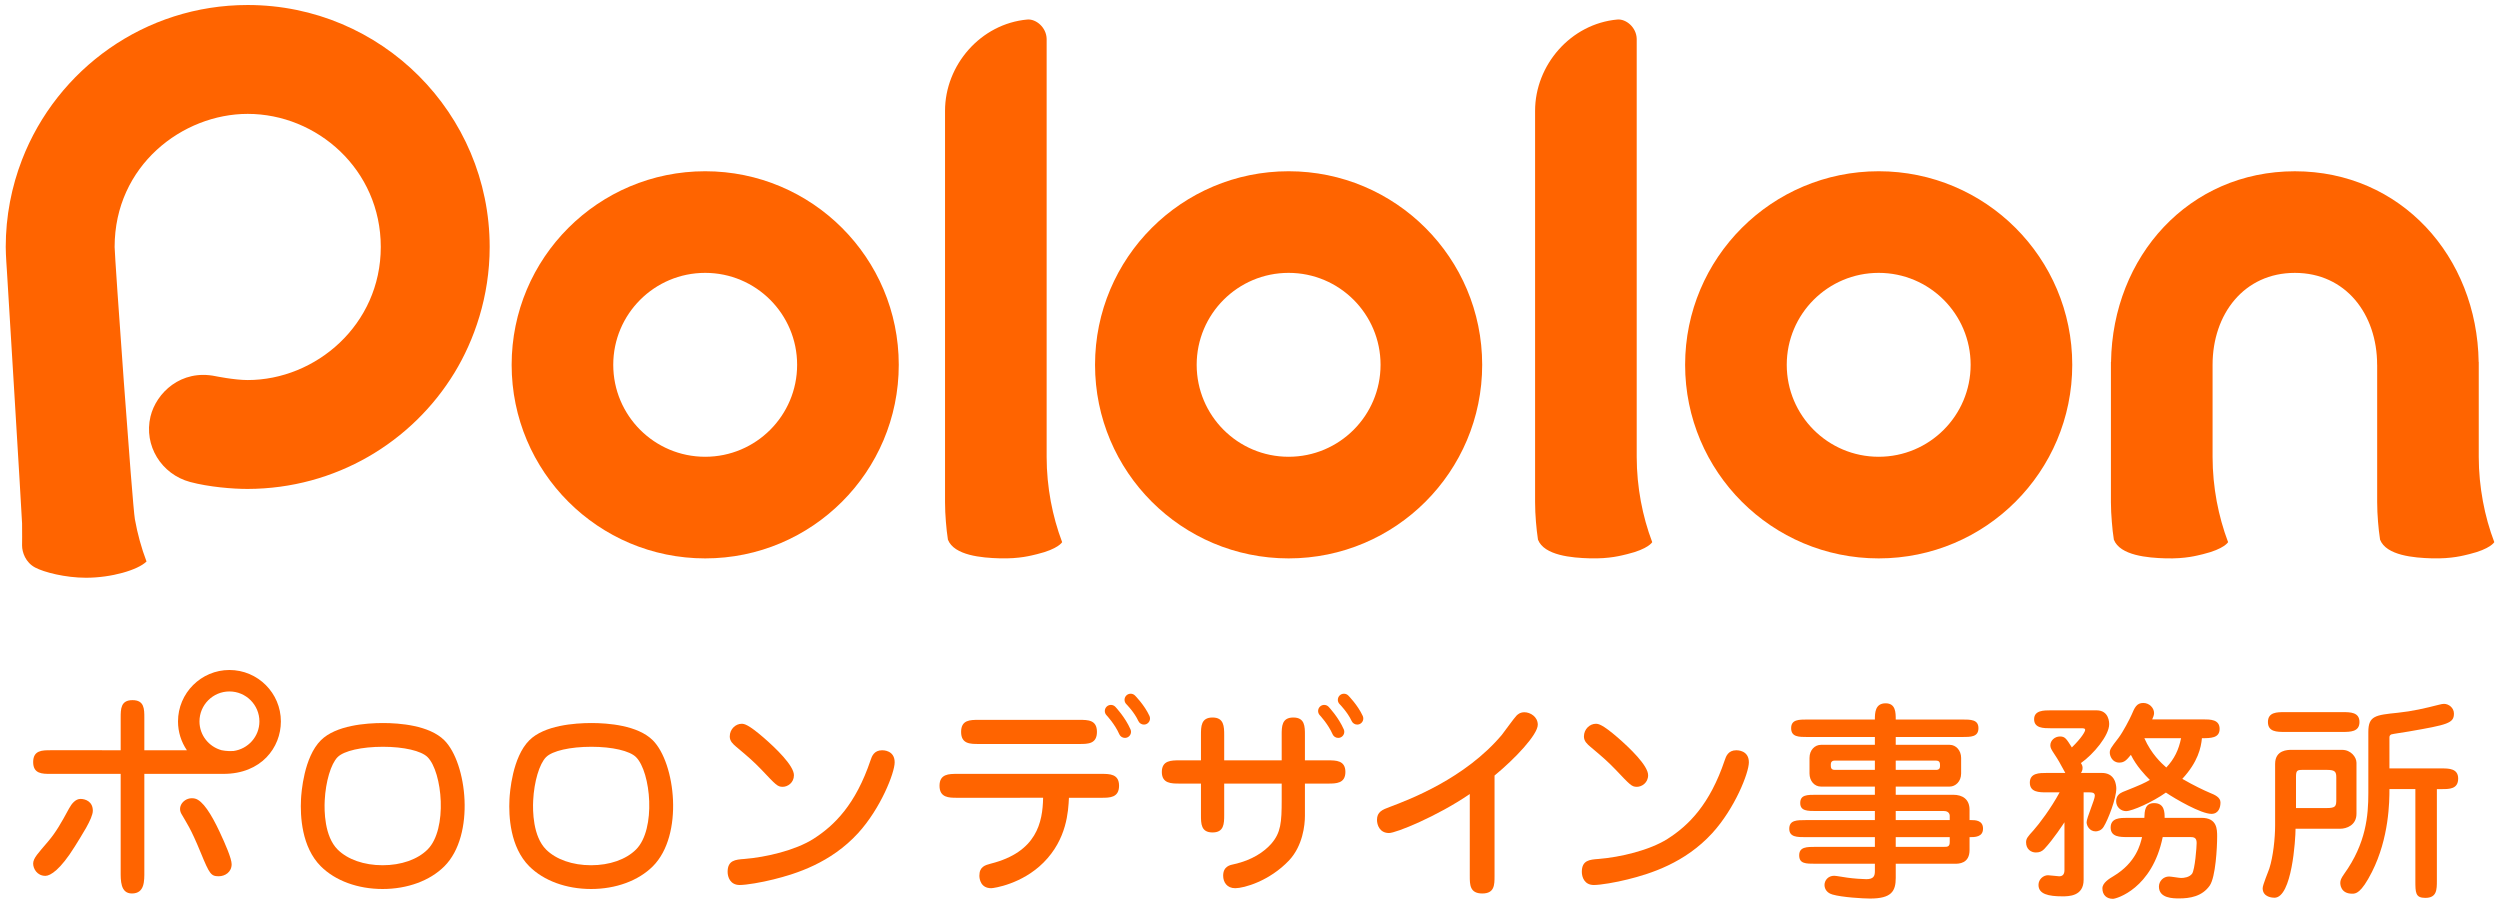
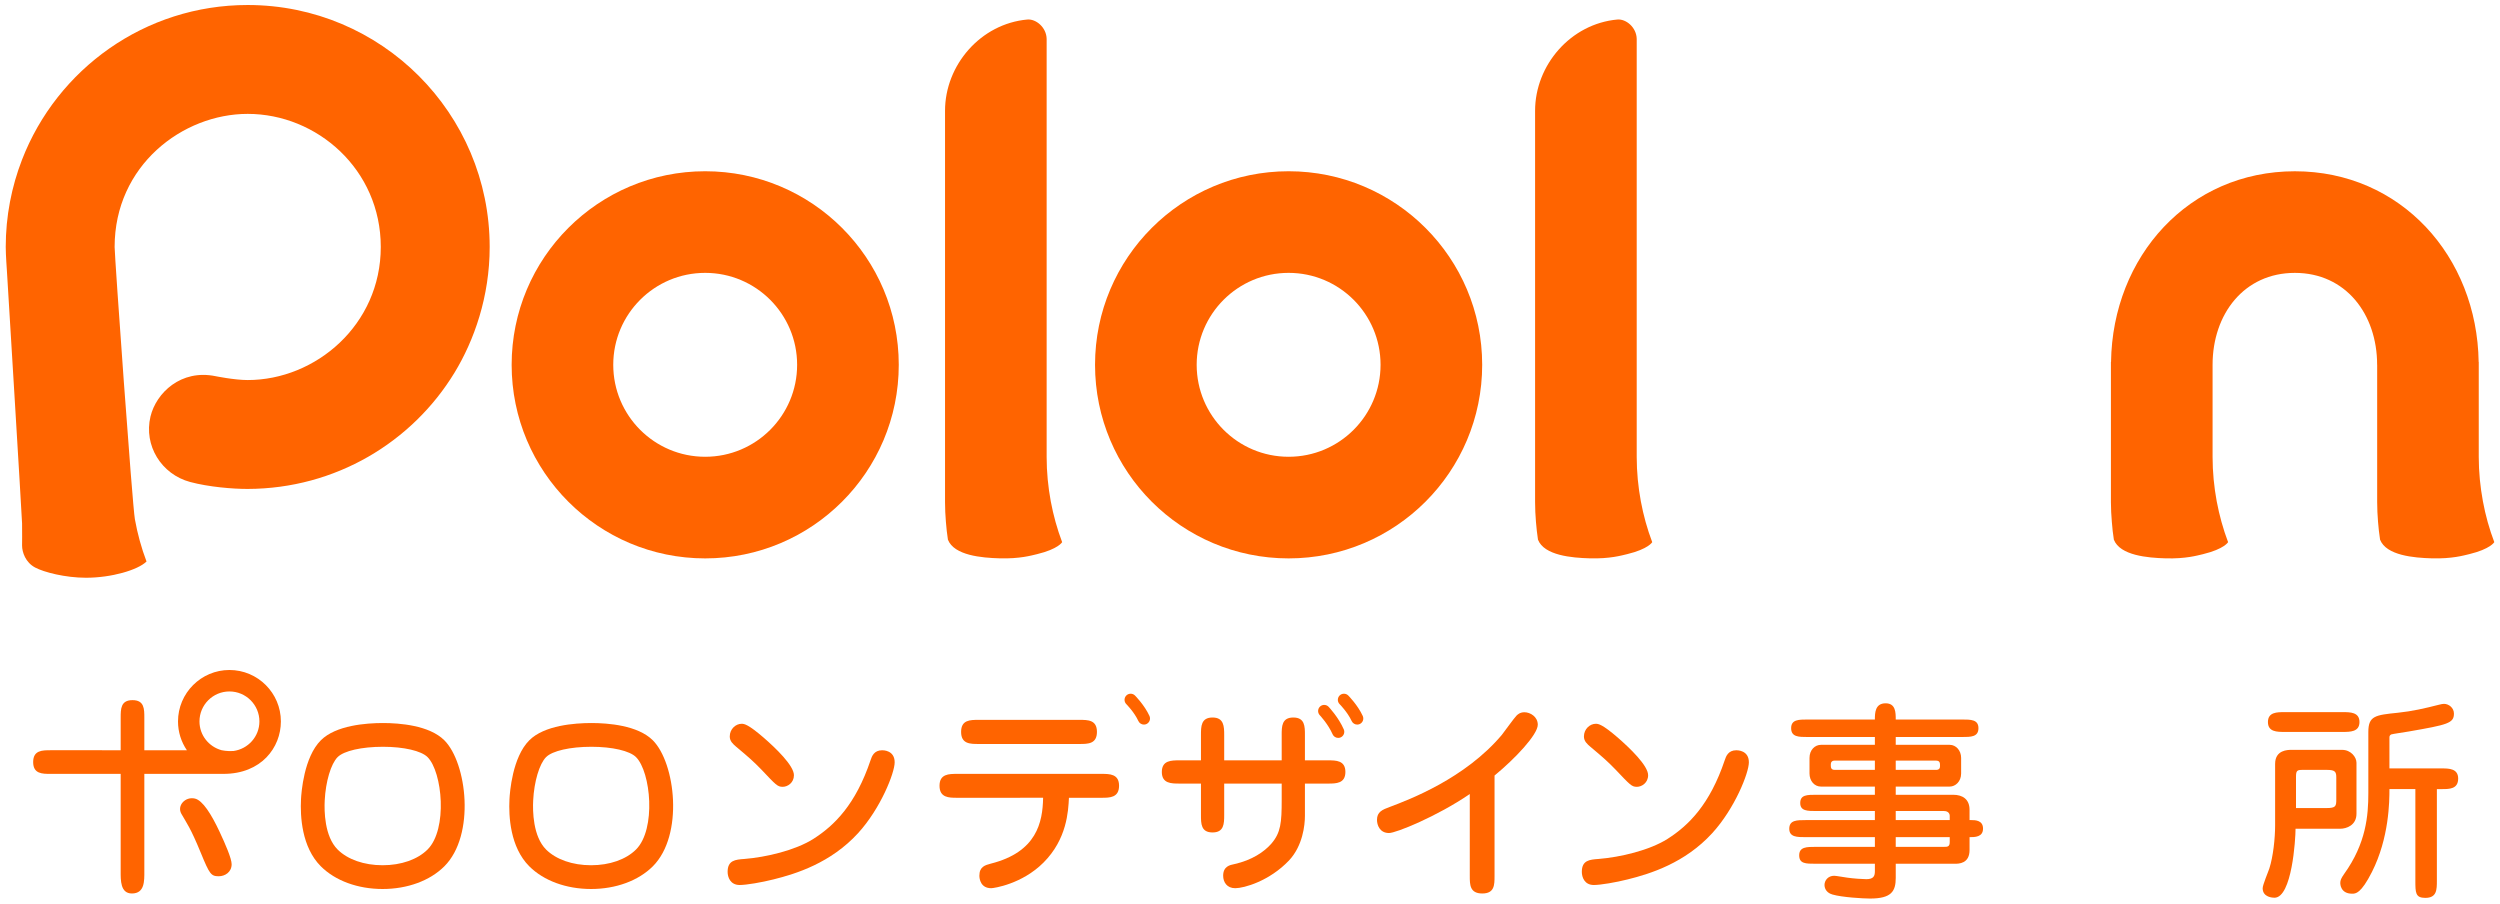
<svg xmlns="http://www.w3.org/2000/svg" version="1.1" id="レイヤー_1" x="0px" y="0px" width="260px" height="94px" viewBox="0 0 260 94" enable-background="new 0 0 260 94" xml:space="preserve">
  <g>
    <g>
      <g>
        <path fill="#FF6400" d="M258.223,52.14c-0.276-1.502-0.433-3.041-0.433-4.619v-9.872h-0.01     c-0.156-10.98-8.098-19.837-19.114-19.837c-11.023,0-18.962,8.856-19.118,19.837h-0.012v14.576c0,0.692,0.04,1.375,0.096,2.049     c0.049,0.627,0.112,1.243,0.211,1.855c0.646,1.64,3.509,1.888,5.389,1.939c2.09,0.056,3.281-0.294,3.886-0.436     c2.208-0.535,2.604-1.248,2.604-1.248c-0.514-1.362-0.907-2.781-1.183-4.245c-0.277-1.502-0.43-3.041-0.43-4.619v-9.581     c0-5.279,3.276-9.56,8.558-9.56c5.278,0,8.555,4.28,8.555,9.56h0.004v14.285c0,0.692,0.036,1.375,0.09,2.049     c0.05,0.627,0.118,1.243,0.212,1.855c0.647,1.64,3.508,1.888,5.388,1.939c2.094,0.056,3.284-0.294,3.886-0.436     c2.209-0.535,2.604-1.248,2.604-1.248C258.891,55.022,258.494,53.604,258.223,52.14z" />
        <path fill="#FF6400" d="M110.463,56.385c-0.514-1.362-0.909-2.781-1.183-4.245c-0.277-1.502-0.429-3.041-0.429-4.619V4.045     c-0.024-1.205-1.12-2.095-2.011-2.014c-4.84,0.44-8.557,4.72-8.557,9.498v40.695c0,0.692,0.035,1.375,0.09,2.049     c0.049,0.627,0.118,1.243,0.211,1.855c0.649,1.64,3.512,1.888,5.387,1.939c2.095,0.056,3.284-0.294,3.887-0.436     C110.066,57.098,110.463,56.385,110.463,56.385z" />
        <path fill="#FF6400" d="M134.016,17.81c-11.117,0-20.132,9.012-20.132,20.13c0,11.12,9.015,20.133,20.132,20.133     c11.119,0,20.131-9.013,20.131-20.133C154.146,26.821,145.135,17.81,134.016,17.81z M134.016,47.504     c-5.283,0-9.562-4.282-9.562-9.564c0-5.279,4.279-9.562,9.562-9.562c5.28,0,9.562,4.282,9.562,9.562     C143.577,43.222,139.296,47.504,134.016,47.504z" />
        <path fill="#FF6400" d="M73.339,17.81c-11.119,0-20.128,9.012-20.128,20.13c0,11.12,9.01,20.133,20.128,20.133     s20.132-9.013,20.132-20.133C93.471,26.821,84.458,17.81,73.339,17.81z M73.339,47.504c-5.281,0-9.561-4.282-9.561-9.564     c0-5.279,4.28-9.562,9.561-9.562c5.28,0,9.562,4.282,9.562,9.562C82.901,43.222,78.619,47.504,73.339,47.504z" />
        <path fill="#FF6400" d="M171.831,56.385c-0.516-1.362-0.91-2.781-1.183-4.245c-0.277-1.502-0.43-3.041-0.43-4.619V4.045     c-0.026-1.205-1.117-2.095-2.013-2.014c-4.839,0.44-8.556,4.72-8.556,9.498v40.695c0,0.692,0.034,1.375,0.09,2.049     c0.053,0.627,0.118,1.243,0.211,1.855c0.648,1.64,3.513,1.888,5.388,1.939c2.095,0.056,3.282-0.294,3.887-0.436     C171.435,57.098,171.831,56.385,171.831,56.385z" />
-         <path fill="#FF6400" d="M195.383,17.81c-11.118,0-20.131,9.012-20.131,20.13c0,11.12,9.013,20.133,20.131,20.133     c11.12,0,20.131-9.013,20.131-20.133C215.514,26.821,206.503,17.81,195.383,17.81z M195.383,47.504     c-5.282,0-9.561-4.282-9.561-9.564c0-5.279,4.278-9.562,9.561-9.562c5.279,0,9.563,4.282,9.563,9.562     C204.945,43.222,200.662,47.504,195.383,47.504z" />
        <path fill="#FF6400" d="M25.759,0.521C15.067,0.521,5.938,7.193,2.295,16.6c-1.091,2.815-1.698,5.879-1.698,9.085     c0,0.841,0.122,2.489,0.122,2.489s1.56,25.561,1.577,26.258c0.018,0.693,0,2.296,0,2.296v0.002c0,0.703,0.357,1.759,1.359,2.292     c0.912,0.486,3.125,1.063,5.291,1.063c2.635,0,5.374-0.796,6.293-1.688l0,0l0,0c-0.534-1.408-0.939-2.881-1.21-4.396     c-0.264-1.456-2.108-27.345-2.108-28.317c0-8.474,7.073-13.841,13.84-13.841c7.201,0,13.84,5.777,13.84,13.841     c0,8.104-6.779,13.84-13.84,13.84c-1.394,0-3.412-0.416-3.346-0.402c-3.595-0.74-6.174,1.741-6.764,4.196     c-0.721,3.02,1.133,6.004,4.122,6.807c1.942,0.522,4.459,0.727,5.988,0.723c9.118-0.022,17.105-4.849,21.519-12.108     c2.028-3.338,3.647-7.886,3.647-13.055C50.925,11.787,39.658,0.521,25.759,0.521z" />
      </g>
    </g>
    <path fill="#FF6400" d="M76.927,92.04c-0.984,0-1.255-0.827-1.255-1.368c0-1.206,0.805-1.274,1.748-1.341   c2.261-0.182,5.284-0.895,7.163-2.081c2.219-1.411,4.41-3.604,5.956-8.192c0.135-0.406,0.357-1.032,1.209-1.032   c0.111,0,1.297,0,1.297,1.255c0,1.095-1.454,4.791-3.804,7.365c-2.846,3.11-6.452,4.23-8.802,4.813   C79.209,91.771,77.621,92.04,76.927,92.04z M82.569,80.621c0,0.784-0.649,1.208-1.166,1.208c-0.538,0-0.693-0.177-2.215-1.789   c-0.853-0.872-1.23-1.21-2.621-2.373c-0.336-0.289-0.672-0.582-0.672-1.073c0-0.782,0.627-1.321,1.233-1.321   c0.268,0,0.669,0.045,2.281,1.432C80.645,77.778,82.569,79.614,82.569,80.621z" />
    <path fill="#FF6400" d="M155.432,91.109c0,0.918,0,1.813-1.275,1.813c-1.3,0-1.3-0.917-1.3-1.813V82.58   c-3.447,2.351-7.681,4.055-8.396,4.055c-0.986,0-1.254-0.855-1.254-1.366c0-0.831,0.535-1.057,1.387-1.369   c1.949-0.737,7.771-2.93,11.599-7.476c0.248-0.313,1.275-1.747,1.521-1.995c0.112-0.111,0.356-0.356,0.829-0.356   c0.604,0,1.387,0.471,1.387,1.295c0,1.036-2.372,3.542-4.497,5.287V91.109z" />
    <path fill="#FF6400" d="M165.76,92.04c-0.985,0-1.25-0.827-1.25-1.368c0-1.206,0.805-1.274,1.741-1.341   c2.262-0.182,5.284-0.895,7.165-2.081c2.219-1.411,4.413-3.604,5.957-8.192c0.134-0.406,0.36-1.032,1.207-1.032   c0.115,0,1.303,0,1.303,1.255c0,1.095-1.457,4.791-3.809,7.365c-2.842,3.11-6.447,4.23-8.799,4.813   C168.043,91.771,166.455,92.04,165.76,92.04z M171.405,80.621c0,0.784-0.654,1.208-1.165,1.208c-0.54,0-0.692-0.177-2.22-1.789   c-0.849-0.872-1.23-1.21-2.617-2.373c-0.337-0.289-0.674-0.582-0.674-1.073c0-0.782,0.628-1.321,1.232-1.321   c0.27,0,0.674,0.045,2.283,1.432C169.476,77.778,171.405,79.614,171.405,80.621z" />
    <path fill="#FF6400" d="M194.987,85.288v-0.941h-6.052c-0.969,0-1.711,0-1.711-0.834c0-0.857,0.703-0.857,1.711-0.857h6.052v-0.852   h-5.613c-0.682,0-1.185-0.597-1.185-1.359v-1.626c0-0.833,0.57-1.357,1.185-1.357h5.613v-0.814h-6.996   c-0.923,0-1.712,0-1.712-0.919c0-0.9,0.789-0.9,1.712-0.9h6.996c0-0.679,0.02-1.686,1.117-1.686c1.052,0,1.052,0.962,1.052,1.686   h6.89c0.919,0,1.712,0,1.712,0.9c0,0.919-0.793,0.919-1.712,0.919h-6.89v0.814h5.616c0.657,0,1.185,0.593,1.185,1.357v1.626   c0,0.832-0.591,1.359-1.185,1.359h-5.616v0.852h5.969c1.008,0,1.707,0.483,1.707,1.559v1.074h0.178c0.374,0,1.225,0,1.225,0.881   c0,0.894-0.851,0.894-1.402,0.894v1.339c0,1.427-1.137,1.427-1.533,1.427h-6.143v1.471c0,1.403-0.457,2.147-2.674,2.147   c-0.701,0-2.914-0.128-3.905-0.418c-0.789-0.218-0.831-0.854-0.831-0.986c0-0.481,0.37-0.965,1.01-0.965   c0.194,0,1.163,0.175,1.358,0.196c0.614,0.09,1.623,0.159,1.974,0.159c0.767,0,0.899-0.329,0.899-0.836v-0.769h-6.164   c-1.028,0-1.708,0-1.708-0.876c0-0.88,0.786-0.88,1.708-0.88h6.164v-1.01h-7.192c-0.898,0-1.713,0-1.713-0.875   c0-0.899,0.794-0.899,1.713-0.899H194.987z M194.987,80.068v-0.965h-4.189c-0.287,0-0.395,0.177-0.395,0.398   c0,0.307,0,0.566,0.418,0.566H194.987z M197.156,79.104v0.965h4.19c0.307,0,0.417-0.153,0.417-0.393c0-0.31,0-0.572-0.417-0.572   H197.156z M202.772,85.288v-0.46c0-0.15-0.108-0.481-0.593-0.481h-5.023v0.941H202.772z M197.156,87.063v1.01h5   c0.374,0,0.616,0,0.616-0.502v-0.508H197.156z" />
-     <path fill="#FF6400" d="M216.696,91.505c0,1.714-1.554,1.714-2.214,1.714c-1.425,0-2.479-0.222-2.479-1.187   c0-0.592,0.508-1.008,0.988-1.008c0.198,0,0.989,0.11,1.163,0.11c0.286,0,0.549-0.132,0.549-0.636v-4.982   c-0.106,0.155-1.119,1.733-2.105,2.788c-0.265,0.263-0.505,0.353-0.878,0.353c-0.503,0-1.008-0.353-1.008-1.053   c0-0.397,0.174-0.595,0.769-1.249c0.592-0.66,1.819-2.284,2.718-3.95h-1.335c-0.771,0-1.762,0-1.762-1.01   c0-1.009,0.991-1.009,1.762-1.009h1.929c-0.614-1.139-0.728-1.337-1.119-1.929c-0.333-0.507-0.439-0.68-0.439-0.943   c0-0.504,0.461-0.921,1.009-0.921c0.524,0,0.659,0.239,1.229,1.139c1.008-0.986,1.383-1.645,1.383-1.818   c0-0.177-0.179-0.177-0.438-0.177h-3.139c-0.746,0-1.731,0-1.731-0.938c0-0.925,1.008-0.925,1.731-0.925h4.758   c1.317,0,1.317,1.293,1.317,1.445c0,1.165-1.623,3.116-2.937,4.039c0.109,0.175,0.171,0.306,0.171,0.504   c0,0.263-0.107,0.435-0.171,0.524h2.189c0.463,0,1.054,0.152,1.339,0.834c0.089,0.22,0.152,0.549,0.152,0.771   c0,1.051-0.852,3.242-1.313,3.986c-0.243,0.417-0.661,0.485-0.838,0.485c-0.633,0-0.938-0.592-0.938-0.947   c0-0.461,0.855-2.342,0.855-2.763c0-0.349-0.331-0.349-0.616-0.349h-0.55V91.505z M221.258,87.054c-0.763,0-1.751,0-1.751-0.99   c0-1.008,0.988-1.008,1.751-1.008h1.755c0.026-0.699,0.046-1.533,1.011-1.533c1.097,0,1.097,0.967,1.097,1.533h3.837   c1.625,0,1.625,1.188,1.625,1.954c0,1.116-0.155,4.187-0.769,5.086c-0.793,1.143-2.082,1.339-3.18,1.339   c-0.614,0-2.105,0-2.105-1.226c0-0.57,0.458-1.052,1.054-1.052c0.196,0,1.073,0.152,1.25,0.152c0.306,0,0.854-0.065,1.141-0.438   c0.306-0.438,0.478-2.81,0.478-3.204c0-0.614-0.35-0.614-0.765-0.614h-2.764c-1.095,5.372-4.825,6.425-5.174,6.425   c-0.66,0-1.099-0.393-1.099-1.091c0-0.573,0.725-1.013,1.165-1.274c2.344-1.406,2.784-3.312,2.958-4.06H221.258z M229.109,74.816   c0.771,0,1.731,0,1.731,0.991c0,0.965-0.94,0.965-1.84,0.965c-0.09,0.984-0.416,2.476-2.041,4.229   c1.163,0.679,2.328,1.229,2.854,1.447c0.551,0.221,1.117,0.482,1.117,1.009c0,0.482-0.175,1.185-0.941,1.185   c-1.078,0-3.729-1.535-4.736-2.215c-1.385,0.988-3.51,1.93-4.147,1.93c-0.526,0-1.028-0.417-1.028-1.031   c0-0.591,0.392-0.833,0.699-0.965c1.973-0.787,2.192-0.902,2.809-1.249c-0.507-0.502-1.402-1.447-1.975-2.608   c-0.416,0.501-0.657,0.807-1.205,0.807c-0.746,0-0.989-0.72-0.989-1.028c0-0.349,0.091-0.481,0.902-1.535   c0.501-0.658,1.182-1.997,1.357-2.392c0.33-0.767,0.526-1.249,1.229-1.249c0.614,0,1.118,0.505,1.118,1.054   c0,0.22-0.109,0.462-0.196,0.657H229.109z M223.013,76.772c0.723,1.642,1.777,2.605,2.282,3.048   c0.834-0.878,1.295-1.845,1.537-3.048H223.013z" />
    <path fill="#FF6400" d="M236.613,79.433c0-1.447,1.337-1.447,1.688-1.447h5.282c0.901,0,1.491,0.746,1.491,1.34v5.303   c0,1.209-1.053,1.56-1.688,1.56h-4.649c0,1.099-0.372,7.175-2.194,7.175c-0.152,0-1.226-0.026-1.226-0.991   c0-0.348,0.611-1.774,0.698-2.063c0.395-1.228,0.597-3.135,0.597-4.45V79.433z M243.628,74.061c0.792,0,1.757,0,1.757,1.031   c0,1.028-0.965,1.028-1.757,1.028h-6.026c-0.792,0-1.737,0-1.737-1.028c0-1.031,0.945-1.031,1.737-1.031H243.628z M238.784,84.038   h3.178c0.965,0,1.012-0.198,1.012-0.899V80.88c0-0.59-0.087-0.812-0.967-0.812h-2.545c-0.547,0-0.678,0.066-0.678,0.703V84.038z    M253.435,91.581c0,0.944,0,1.799-1.206,1.799c-1.031,0-1.031-0.548-1.031-1.799v-9.515h-2.696c0,1.272-0.026,5.065-1.82,8.618   c-1.144,2.26-1.694,2.26-2.063,2.26c-1.206,0-1.23-1.011-1.23-1.099c0-0.307,0.09-0.503,0.395-0.944   c2.302-3.203,2.523-6.095,2.523-8.419V76.12c0-1.668,0.723-1.755,3.07-1.994c1.491-0.153,2.809-0.46,4.275-0.834   c0.266-0.064,0.374-0.09,0.526-0.09c0.505,0,1.032,0.42,1.032,1.011c0,1.008-0.66,1.16-4.715,1.865   c-0.22,0.042-1.755,0.264-1.82,0.306c-0.174,0.112-0.174,0.2-0.174,0.372v3.159h5.459c0.744,0,1.689,0.02,1.689,1.055   c0,1.097-0.921,1.097-1.689,1.097h-0.525V91.581z" />
    <g>
-       <path fill="#FF6400" d="M8.378,83.087c-0.517,0-0.919,0.48-1.196,0.992c-0.824,1.518-1.346,2.45-2.18,3.435    c-1.028,1.213-1.554,1.733-1.554,2.302c0,0.515,0.402,1.273,1.276,1.273c0.514,0,1.554-0.635,3.055-3.054    c0.652-1.071,1.875-2.891,1.875-3.72C9.654,83.353,8.87,83.087,8.378,83.087z" />
      <path fill="#FF6400" d="M20.263,83.049c-0.997-0.228-1.879,0.737-1.405,1.579c0.551,0.979,0.933,1.404,2.033,4.085    c0.9,2.188,1.051,2.418,1.858,2.418c0.646,0,1.342-0.426,1.342-1.253c0-0.583-0.642-2.069-1.266-3.398    C21.987,84.697,21.083,83.235,20.263,83.049z" />
      <path fill="#FF6400" d="M23.862,69.679c-2.946,0-5.349,2.4-5.349,5.351c0,1.108,0.34,2.139,0.922,2.994h-4.424v-3.375    c0-0.915,0-1.835-1.23-1.835s-1.23,0.92-1.23,1.835v3.375H5.263c-0.871,0-1.814,0-1.814,1.232c0,1.228,0.944,1.228,1.814,1.228    h7.287V90.61c0,0.937-0.036,2.312,1.166,2.312c1.349,0,1.295-1.329,1.295-2.312V80.483h8.238c3.925,0,5.963-2.738,5.963-5.454    C29.212,72.079,26.812,69.679,23.862,69.679z M24.271,78.105c-0.638,0.048-1.224-0.082-1.224-0.082    c-1.324-0.36-2.302-1.561-2.302-2.994c0-1.72,1.397-3.118,3.116-3.118c1.72,0,3.118,1.398,3.118,3.118    C26.979,76.605,25.793,77.903,24.271,78.105z" />
    </g>
    <g>
      <path fill="#FF6400" d="M99.526,82.969c-0.829,0-1.816,0-1.816-1.253c0-1.232,0.987-1.232,1.816-1.232h15.043    c0.829,0,1.813,0,1.813,1.232c0,1.253-0.984,1.253-1.813,1.253h-3.399c-0.068,1.39-0.204,4.298-2.645,6.738    c-2.235,2.24-5.168,2.666-5.439,2.666c-1.096,0-1.231-0.962-1.231-1.3c0-0.94,0.604-1.099,1.186-1.254    c4.791-1.208,5.395-4.301,5.443-6.851H99.526z" />
      <path fill="#FF6400" d="M101.771,77.374c-0.876,0-1.816,0-1.816-1.258c0-1.25,0.94-1.25,1.816-1.25h10.498    c0.874,0,1.813,0,1.813,1.25c0,1.258-0.939,1.258-1.813,1.258H101.771z" />
      <g>
-         <path fill="#FF6400" d="M116.991,76.742c-0.245,0-0.478-0.143-0.582-0.378c-0.454-1.047-1.326-1.976-1.335-1.983     c-0.241-0.255-0.229-0.657,0.026-0.899c0.255-0.239,0.655-0.228,0.897,0.028c0.042,0.043,1.034,1.101,1.576,2.346     c0.141,0.322-0.007,0.694-0.328,0.835C117.161,76.727,117.075,76.742,116.991,76.742z" />
        <path fill="#FF6400" d="M118.968,75.357c-0.24,0-0.47-0.139-0.577-0.37c-0.425-0.923-1.245-1.749-1.253-1.756     c-0.248-0.249-0.248-0.648,0-0.9c0.248-0.246,0.65-0.246,0.898,0c0.04,0.042,0.989,0.998,1.508,2.125     c0.146,0.319,0.007,0.695-0.311,0.844C119.148,75.34,119.057,75.357,118.968,75.357z" />
      </g>
    </g>
    <g>
      <path fill="#FF6400" d="M133.295,76.454c0-0.896,0-1.833,1.211-1.833c1.206,0,1.206,0.937,1.206,1.833v2.622h2.396    c0.831,0,1.813,0,1.813,1.208s-0.981,1.208-1.813,1.208h-2.396v3.357c0,0.963-0.223,3.114-1.654,4.638    c-2.039,2.147-4.68,2.886-5.599,2.886c-0.853,0-1.251-0.626-1.251-1.3c0-0.965,0.694-1.115,1.162-1.206    c1.838-0.408,3.112-1.28,3.851-2.127c0.986-1.143,1.075-2.197,1.075-4.547v-1.701h-5.98v3.269c0,0.899-0.021,1.814-1.21,1.814    c-1.207,0-1.207-0.915-1.207-1.814v-3.269h-2.232c-0.85,0-1.837,0-1.837-1.208s0.988-1.208,1.837-1.208h2.232v-2.622    c0-0.896,0-1.833,1.207-1.833c1.189,0,1.21,0.937,1.21,1.833v2.622h5.98V76.454z" />
      <g>
        <path fill="#FF6400" d="M139.172,76.742c-0.245,0-0.479-0.143-0.582-0.378c-0.453-1.047-1.325-1.976-1.333-1.983     c-0.241-0.255-0.23-0.657,0.025-0.899c0.256-0.239,0.656-0.228,0.896,0.028c0.043,0.043,1.033,1.101,1.576,2.346     c0.139,0.322-0.009,0.694-0.329,0.835C139.343,76.727,139.258,76.742,139.172,76.742z" />
        <path fill="#FF6400" d="M141.149,75.357c-0.24,0-0.469-0.139-0.576-0.37c-0.427-0.923-1.244-1.749-1.252-1.756     c-0.248-0.249-0.248-0.648,0-0.9c0.247-0.246,0.649-0.246,0.897,0c0.039,0.042,0.988,0.998,1.507,2.125     c0.146,0.319,0.008,0.695-0.311,0.844C141.329,75.34,141.241,75.357,141.149,75.357z" />
      </g>
    </g>
    <path fill="#FF6400" d="M61.473,92.456c-2.581,0-4.923-0.859-6.426-2.358c-2-2.001-2.152-5.22-2.063-6.963   c0.035-0.716,0.298-4.379,2.063-6.143c1.562-1.563,4.719-1.797,6.462-1.797c1.713,0,4.819,0.233,6.385,1.797   c2.348,2.349,3.248,9.854,0.001,13.104C66.39,91.597,64.049,92.456,61.473,92.456z M61.508,77.665   c-2.212,0-4.063,0.422-4.715,1.074c-0.695,0.695-1.248,2.551-1.343,4.516c-0.054,1.078-0.031,3.721,1.342,5.096   c1.042,1.037,2.748,1.634,4.68,1.634c1.928,0,3.632-0.597,4.675-1.636c2.11-2.112,1.545-8.061-0.001-9.609   C65.494,78.087,63.673,77.665,61.508,77.665z" />
    <path fill="#FF6400" d="M39.792,92.456c-2.58,0-4.922-0.859-6.424-2.358c-2.001-2.001-2.152-5.22-2.064-6.963   c0.035-0.716,0.298-4.379,2.063-6.143c1.562-1.563,4.72-1.797,6.461-1.797c1.713,0,4.82,0.233,6.385,1.797   c2.348,2.349,3.248,9.854,0.001,13.104C44.71,91.597,42.37,92.456,39.792,92.456z M39.828,77.665c-2.213,0-4.063,0.422-4.715,1.074   c-0.695,0.695-1.247,2.551-1.343,4.516c-0.054,1.078-0.031,3.721,1.343,5.096c1.042,1.037,2.748,1.634,4.678,1.634   c1.93,0,3.633-0.597,4.676-1.636c2.11-2.112,1.545-8.061-0.001-9.609C43.814,78.087,41.993,77.665,39.828,77.665z" />
  </g>
</svg>